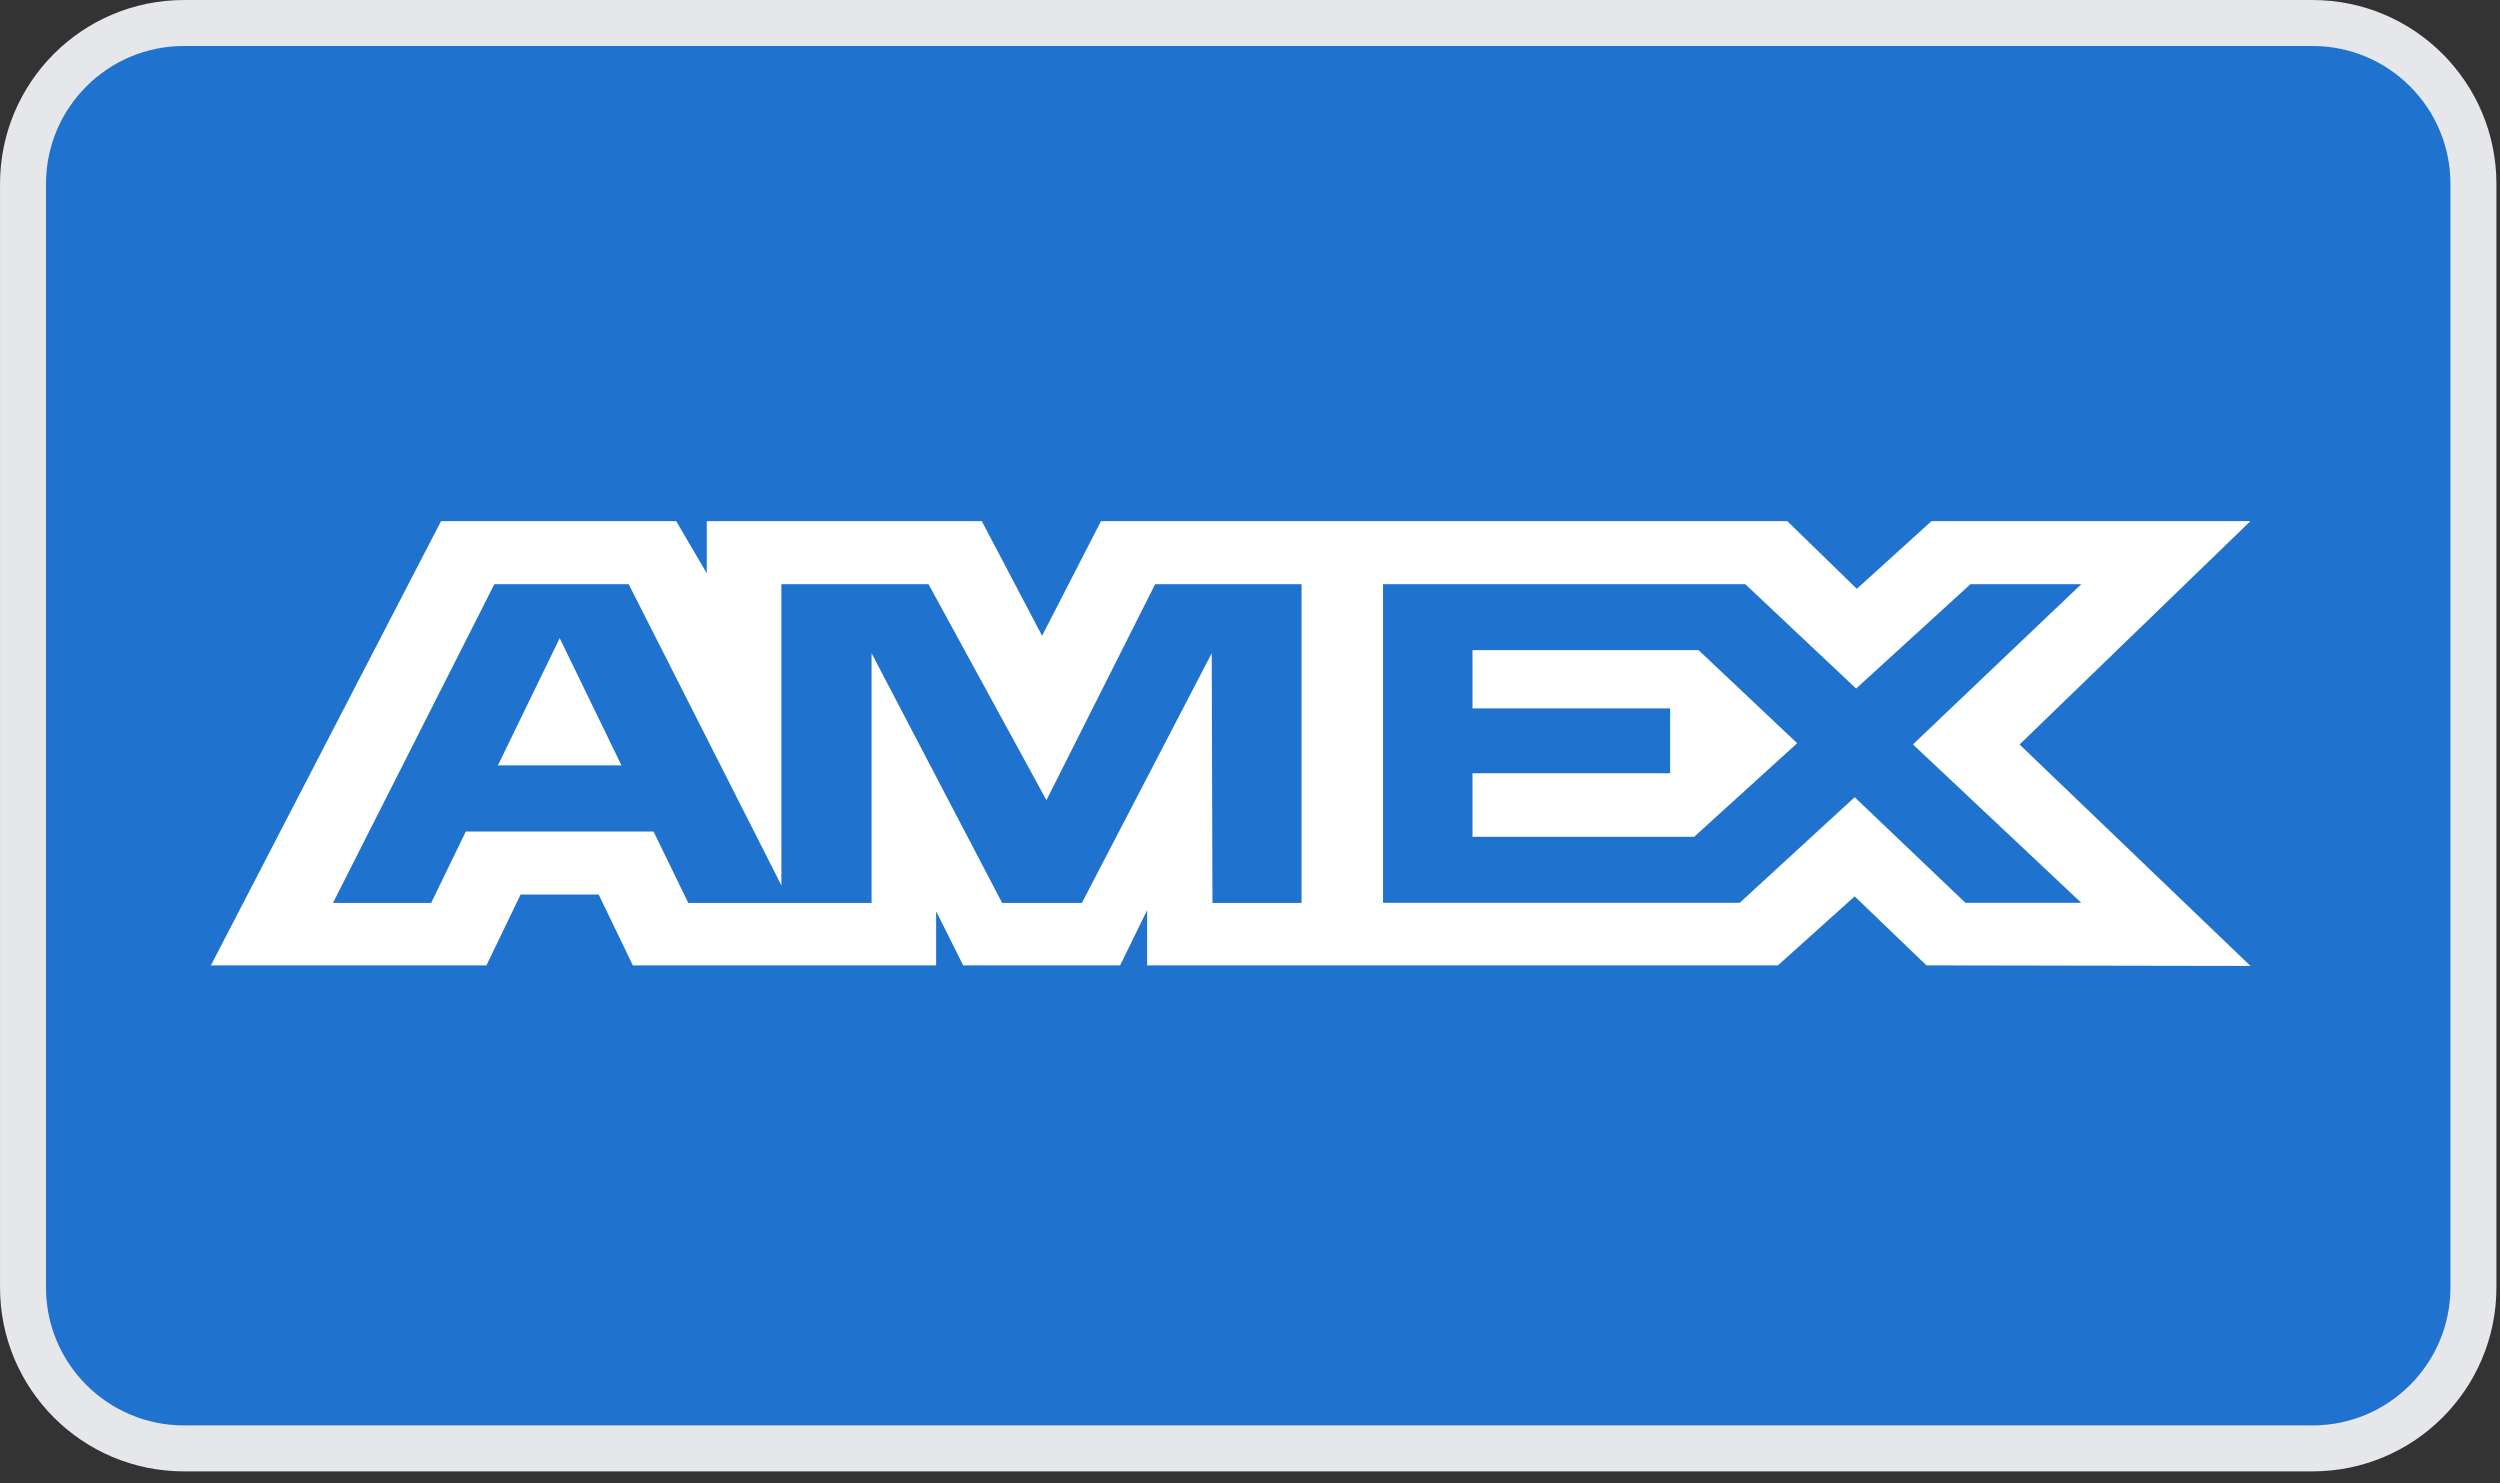
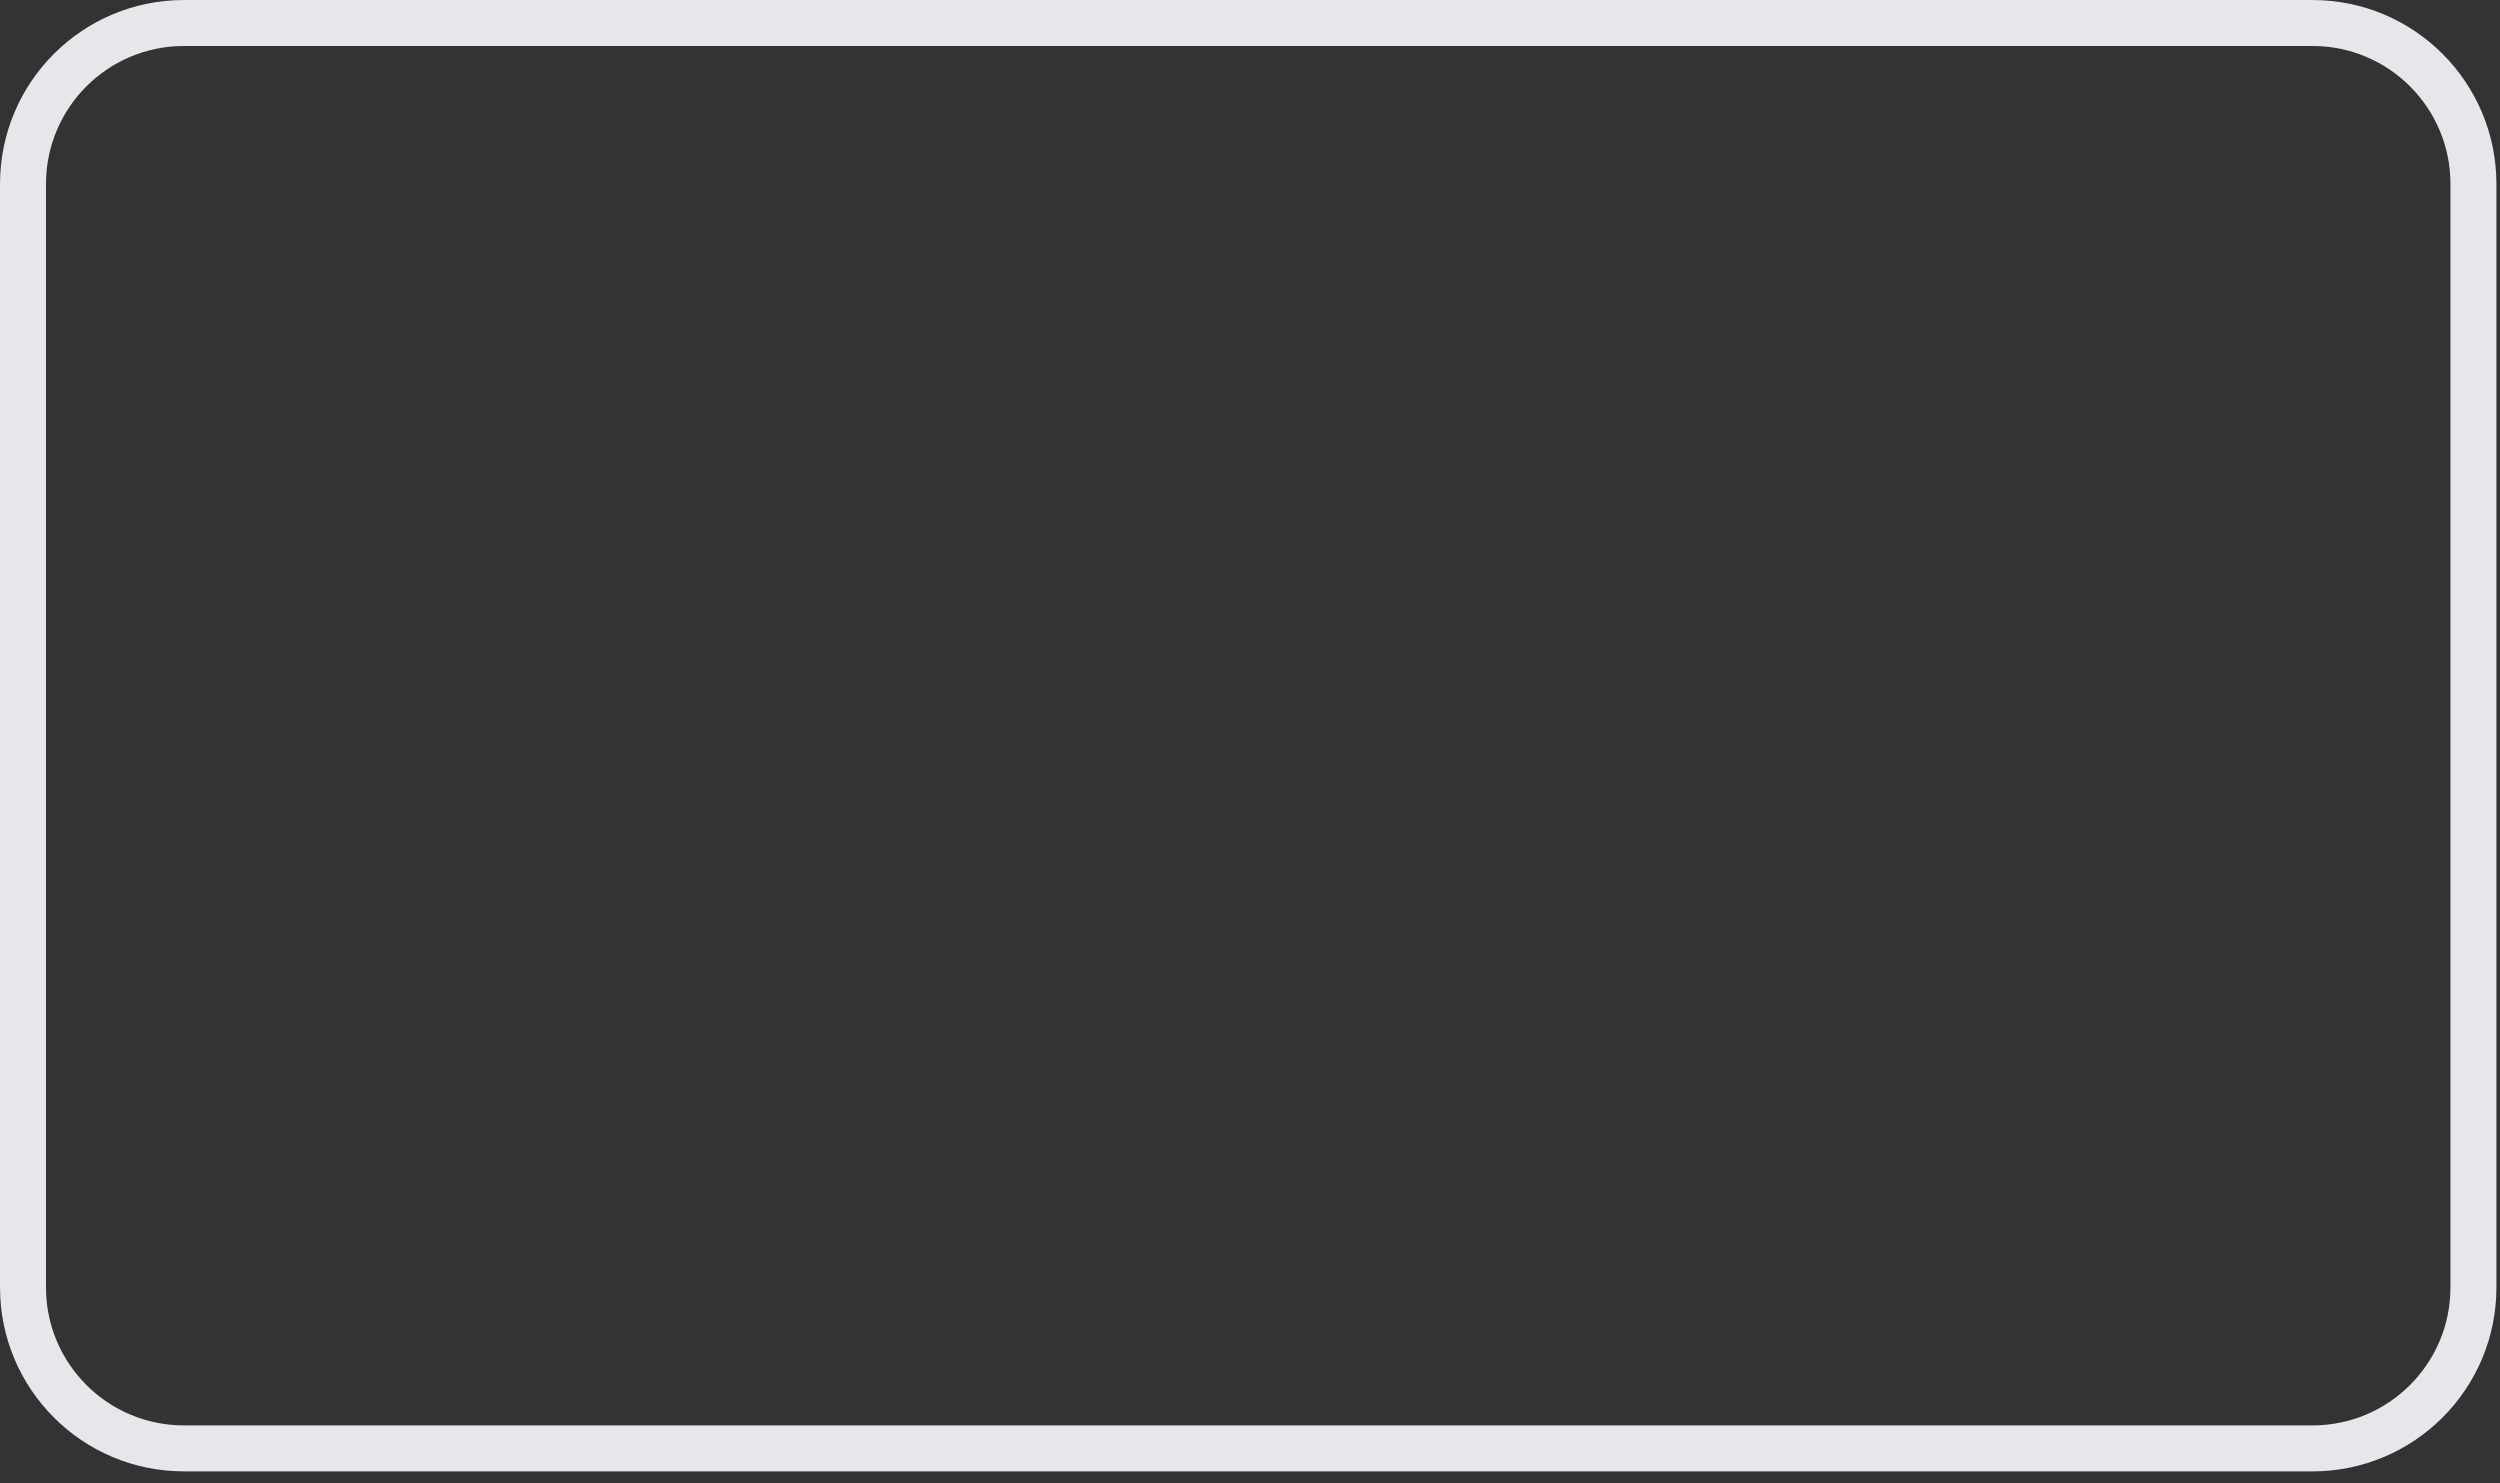
<svg xmlns="http://www.w3.org/2000/svg" width="59" height="35" viewBox="0 0 59 35" fill="none">
  <rect x="0" y="0" width="59" height="35" fill="#333333" stroke="none" />
-   <path d="M4.341 0.543H54.575C56.673 0.543 58.373 2.243 58.373 4.341V30.384C58.373 32.481 56.673 34.182 54.575 34.182H4.341C2.243 34.182 0.543 32.481 0.543 30.384V4.341C0.543 2.243 2.243 0.543 4.341 0.543Z" fill="#1F72CD" />
  <path d="M4.341 0.543H54.575C56.673 0.543 58.373 2.243 58.373 4.341V30.384C58.373 32.481 56.673 34.182 54.575 34.182H4.341C2.243 34.182 0.543 32.481 0.543 30.384V4.341C0.543 2.243 2.243 0.543 4.341 0.543Z" stroke="#E5E7EB" stroke-width="1.085" />
-   <path fill-rule="evenodd" clip-rule="evenodd" d="M10.409 12.298L4.977 22.783H11.48L12.286 21.111H14.129L14.935 22.783H22.093V21.507L22.731 22.783H26.434L27.072 21.48V22.783H41.959L43.77 21.154L45.465 22.783L53.111 22.796L47.662 17.57L53.111 12.298H45.583L43.821 13.896L42.179 12.298H25.984L24.593 15.004L23.17 12.298H16.68V13.53L15.958 12.298H10.409ZM11.667 13.787H14.837L18.441 20.896V13.787H21.913L24.696 18.884L27.261 13.787H30.717V21.31H28.614L28.597 15.415L25.532 21.31H23.651L20.569 15.415V21.31H16.244L15.424 19.624H10.993L10.175 21.309H7.858L11.667 13.787ZM41.189 13.787H32.64V21.306H41.057L43.77 18.814L46.384 21.306H49.118L45.145 17.568L49.118 13.787H46.503L43.804 16.25L41.189 13.787ZM13.209 15.06L11.75 18.064H14.667L13.209 15.06ZM34.751 16.718V15.344V15.343H40.086L42.413 17.54L39.983 19.748H34.751V18.249H39.415V16.718H34.751Z" fill="white" />
</svg>